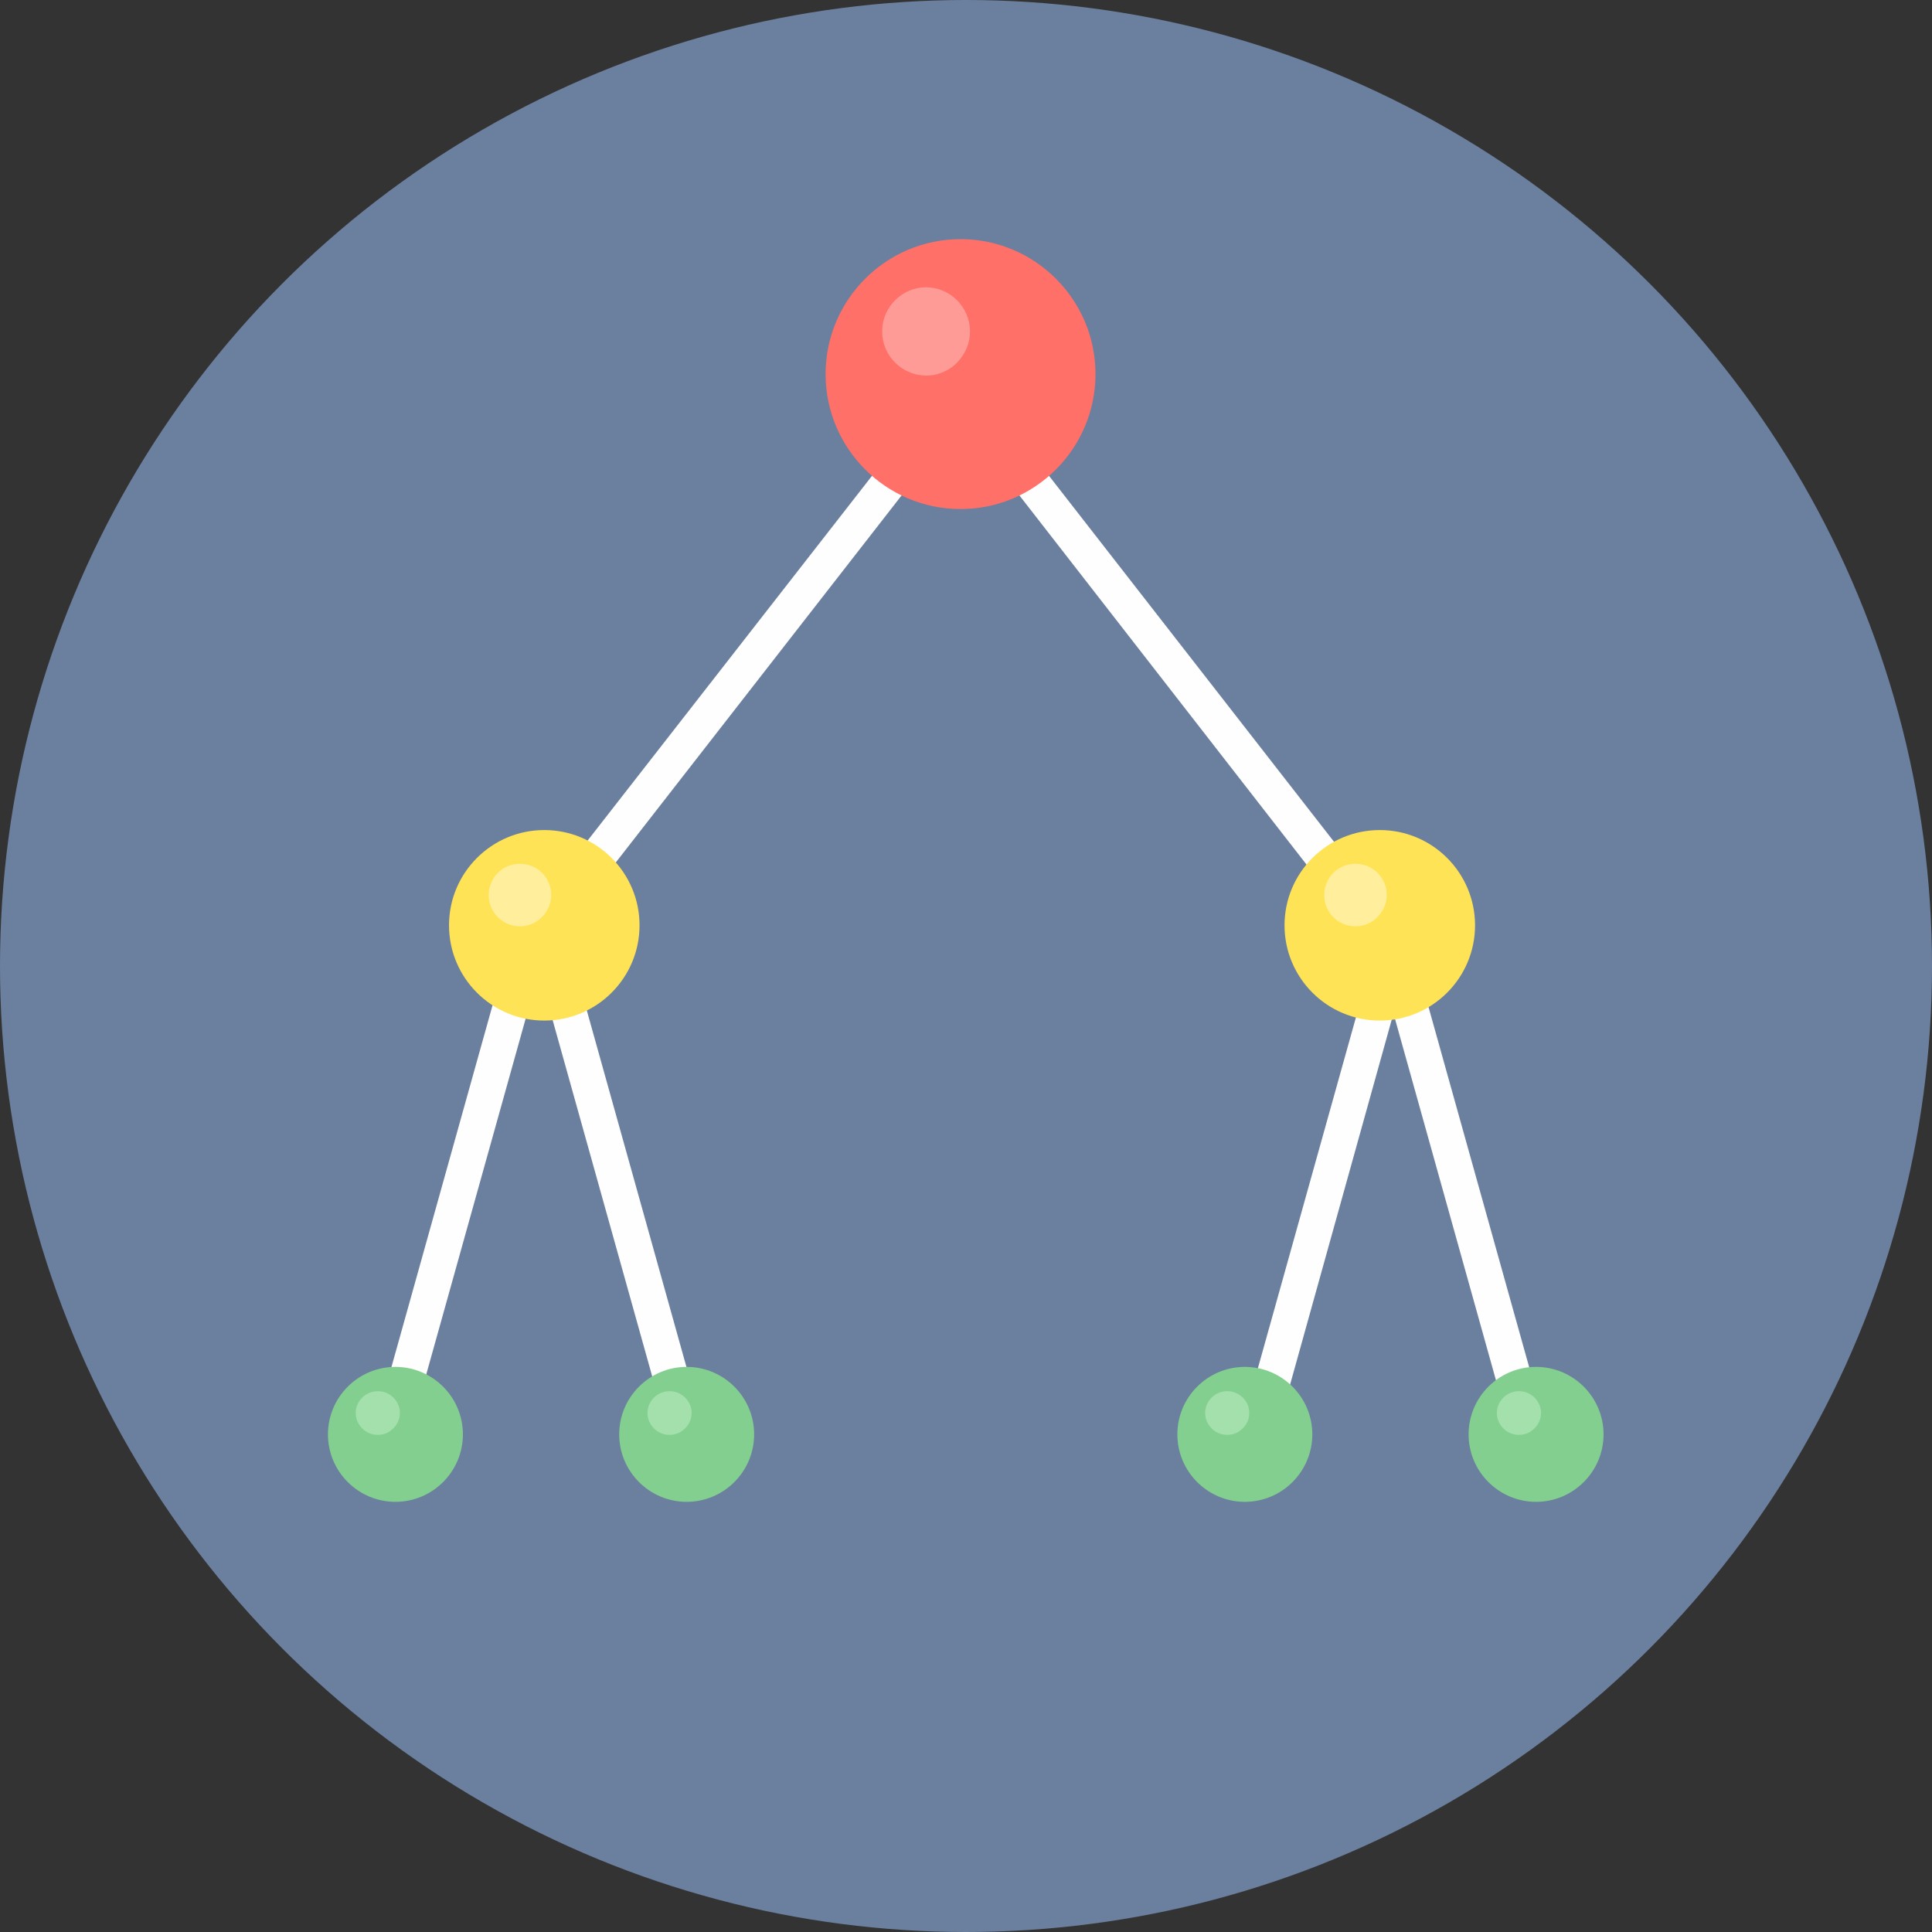
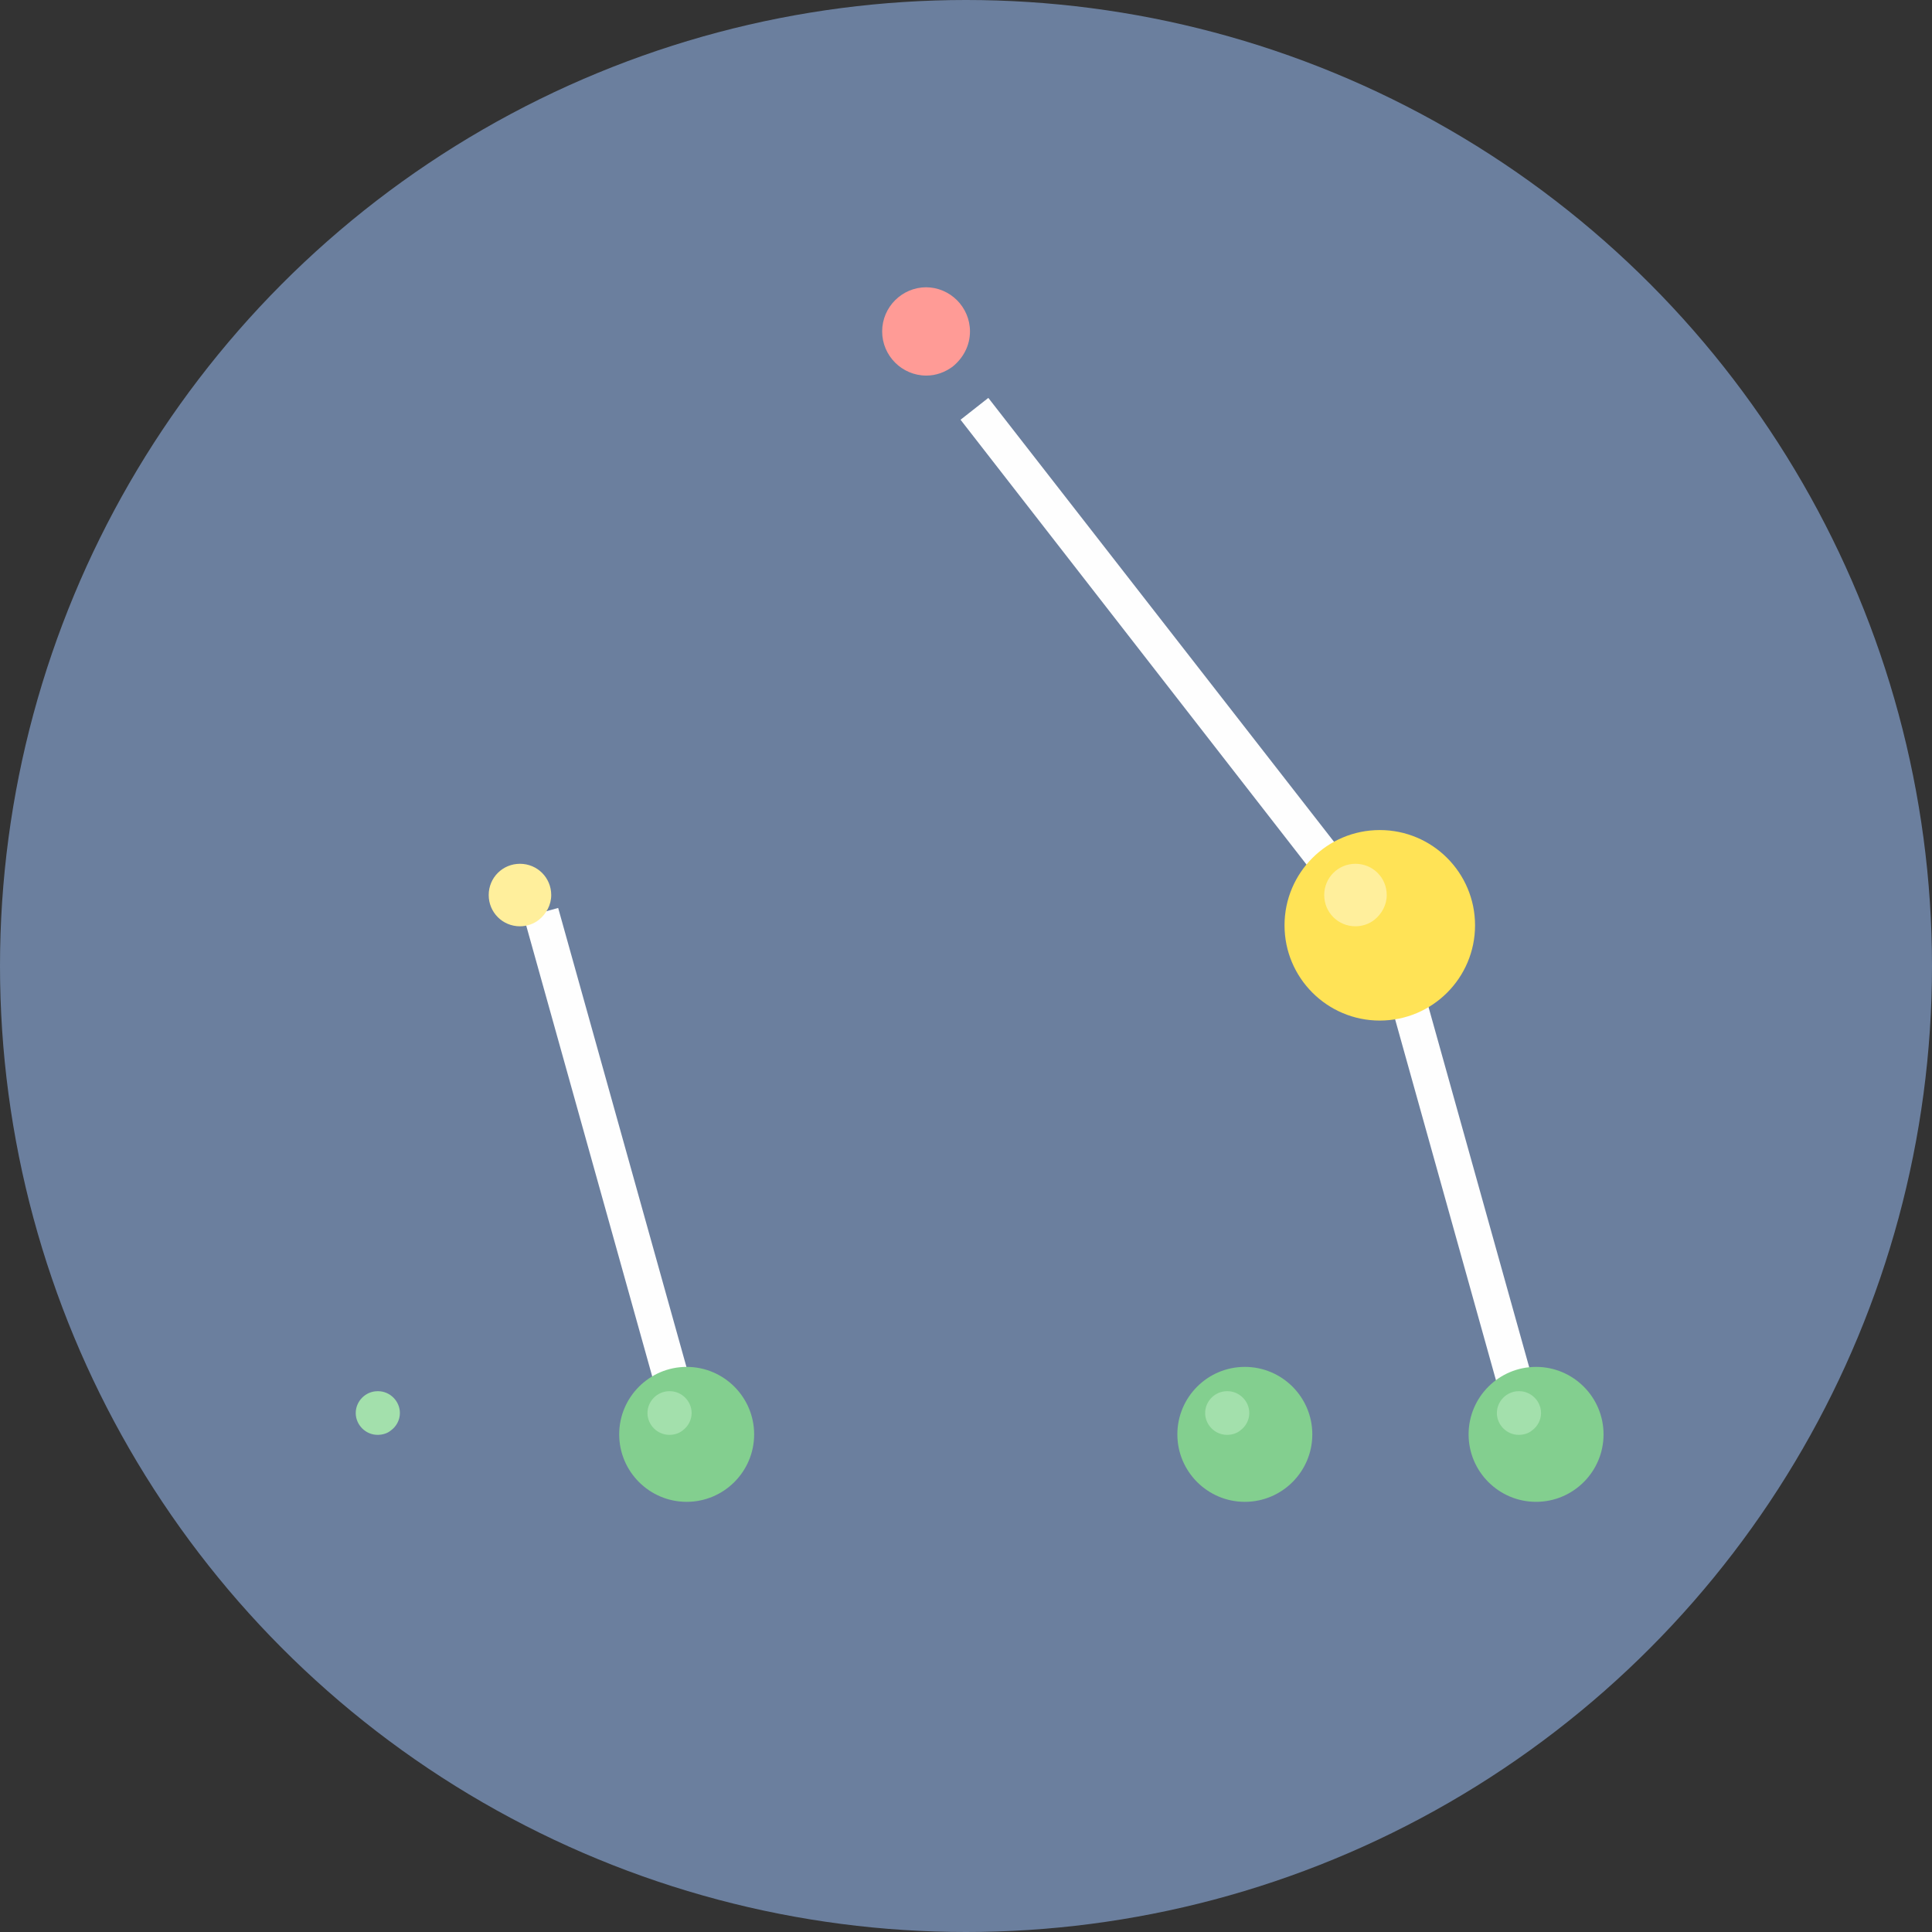
<svg xmlns="http://www.w3.org/2000/svg" height="800px" width="800px" version="1.1" id="Layer_1" viewBox="0 0 512 512" xml:space="preserve">
  <rect x="0" y="0" width="512" height="512" fill="#333333" stroke="none" />
  <circle style="fill:#6B7F9E;" cx="256" cy="256" r="256" />
  <g>
-     <polygon style="fill:#FEFEFE;" points="254.554,111.236 143.975,253.239 105.582,390.64 96.509,388.142 135.166,249.82    135.429,248.9 135.955,248.111 247.191,105.45  " />
    <polygon style="fill:#FEFEFE;" points="254.554,111.236 365,253.239 403.394,390.64 412.466,388.142 373.81,249.82 373.678,248.9    373.021,248.111 261.917,105.45  " />
  </g>
-   <path style="fill:#FF7069;" d="M254.554,63.375c19.723,0,35.764,16.041,35.764,35.764s-16.041,35.764-35.764,35.764  s-35.764-16.041-35.764-35.764S234.831,63.375,254.554,63.375z" />
  <path style="fill:#FF9B96;" d="M245.35,76.129c6.443,0,11.702,5.259,11.702,11.702c0,3.813-1.841,7.1-4.602,9.335  c-1.972,1.446-4.339,2.367-6.969,2.367c-6.443,0-11.702-5.259-11.702-11.702c0-6.443,5.259-11.702,11.702-11.702H245.35z" />
  <g>
-     <polygon style="fill:#FEFEFE;" points="335.285,390.64 373.81,252.318 364.869,249.82 326.213,388.142  " />
    <polygon style="fill:#FEFEFE;" points="177.504,381.436 138.847,243.115 147.92,240.616 186.576,378.938  " />
  </g>
-   <path style="fill:#FFE356;" d="M144.238,219.973c13.937,0,25.245,11.308,25.245,25.245c0,13.937-11.308,25.245-25.245,25.245  c-13.937,0-25.245-11.308-25.245-25.245C118.993,231.281,130.301,219.973,144.238,219.973z" />
  <path style="fill:#FFEF9C;" d="M137.796,228.914c4.602,0,8.284,3.682,8.284,8.284c0,2.63-1.315,4.996-3.287,6.574  c-1.315,1.052-3.156,1.709-4.996,1.709c-4.602,0-8.284-3.682-8.284-8.284C129.512,232.596,133.194,228.914,137.796,228.914z" />
-   <path style="fill:#83CF8F;" d="M104.793,362.239c9.861,0,17.882,8.021,17.882,17.882c0,9.861-8.021,17.882-17.882,17.882  s-17.882-8.021-17.882-17.882C86.911,370.26,94.932,362.239,104.793,362.239z" />
  <path style="fill:#A3E0AC;" d="M100.191,368.682c3.156,0,5.785,2.63,5.785,5.785c0,1.841-0.92,3.55-2.367,4.602  c-0.92,0.789-2.235,1.183-3.55,1.183c-3.156,0-5.785-2.63-5.785-5.785c0-3.156,2.63-5.785,5.785-5.785H100.191z" />
  <path style="fill:#83CF8F;" d="M181.974,362.239c9.861,0,17.882,8.021,17.882,17.882c0,9.861-8.021,17.882-17.882,17.882  c-9.861,0-17.882-8.021-17.882-17.882C164.092,370.26,172.113,362.239,181.974,362.239z" />
  <path style="fill:#A3E0AC;" d="M177.504,368.682c3.156,0,5.785,2.63,5.785,5.785c0,1.841-0.92,3.55-2.367,4.602  c-0.92,0.789-2.235,1.183-3.55,1.183c-3.156,0-5.785-2.63-5.785-5.785c0-3.156,2.63-5.785,5.785-5.785H177.504z" />
  <path style="fill:#FFE356;" d="M365.658,219.973c13.937,0,25.245,11.308,25.245,25.245c0,13.937-11.308,25.245-25.245,25.245  c-13.937,0-25.245-11.308-25.245-25.245C340.413,231.281,351.721,219.973,365.658,219.973z" />
  <path style="fill:#FFEF9C;" d="M359.215,228.914c4.602,0,8.284,3.682,8.284,8.284c0,2.63-1.315,4.996-3.287,6.574  c-1.315,1.052-3.156,1.709-4.996,1.709c-4.602,0-8.284-3.682-8.284-8.284C350.932,232.596,354.613,228.914,359.215,228.914z" />
  <path style="fill:#83CF8F;" d="M329.894,362.239c9.861,0,17.882,8.021,17.882,17.882c0,9.861-8.021,17.882-17.882,17.882  c-9.861,0-17.882-8.021-17.882-17.882C312.012,370.26,320.033,362.239,329.894,362.239z" />
  <path style="fill:#A3E0AC;" d="M325.292,368.682c3.156,0,5.785,2.63,5.785,5.785c0,1.841-0.92,3.55-2.367,4.602  c-0.92,0.789-2.235,1.183-3.55,1.183c-3.156,0-5.785-2.63-5.785-5.785c0-3.156,2.63-5.785,5.785-5.785H325.292z" />
  <path style="fill:#83CF8F;" d="M407.075,362.239c9.861,0,17.882,8.021,17.882,17.882c0,9.861-8.021,17.882-17.882,17.882  c-9.861,0-17.882-8.021-17.882-17.882C389.194,370.26,397.214,362.239,407.075,362.239z" />
  <path style="fill:#A3E0AC;" d="M402.605,368.682c3.156,0,5.785,2.63,5.785,5.785c0,1.841-0.92,3.55-2.367,4.602  c-0.92,0.789-2.235,1.183-3.55,1.183c-3.156,0-5.785-2.63-5.785-5.785c0-3.156,2.63-5.785,5.785-5.785H402.605z" />
</svg>